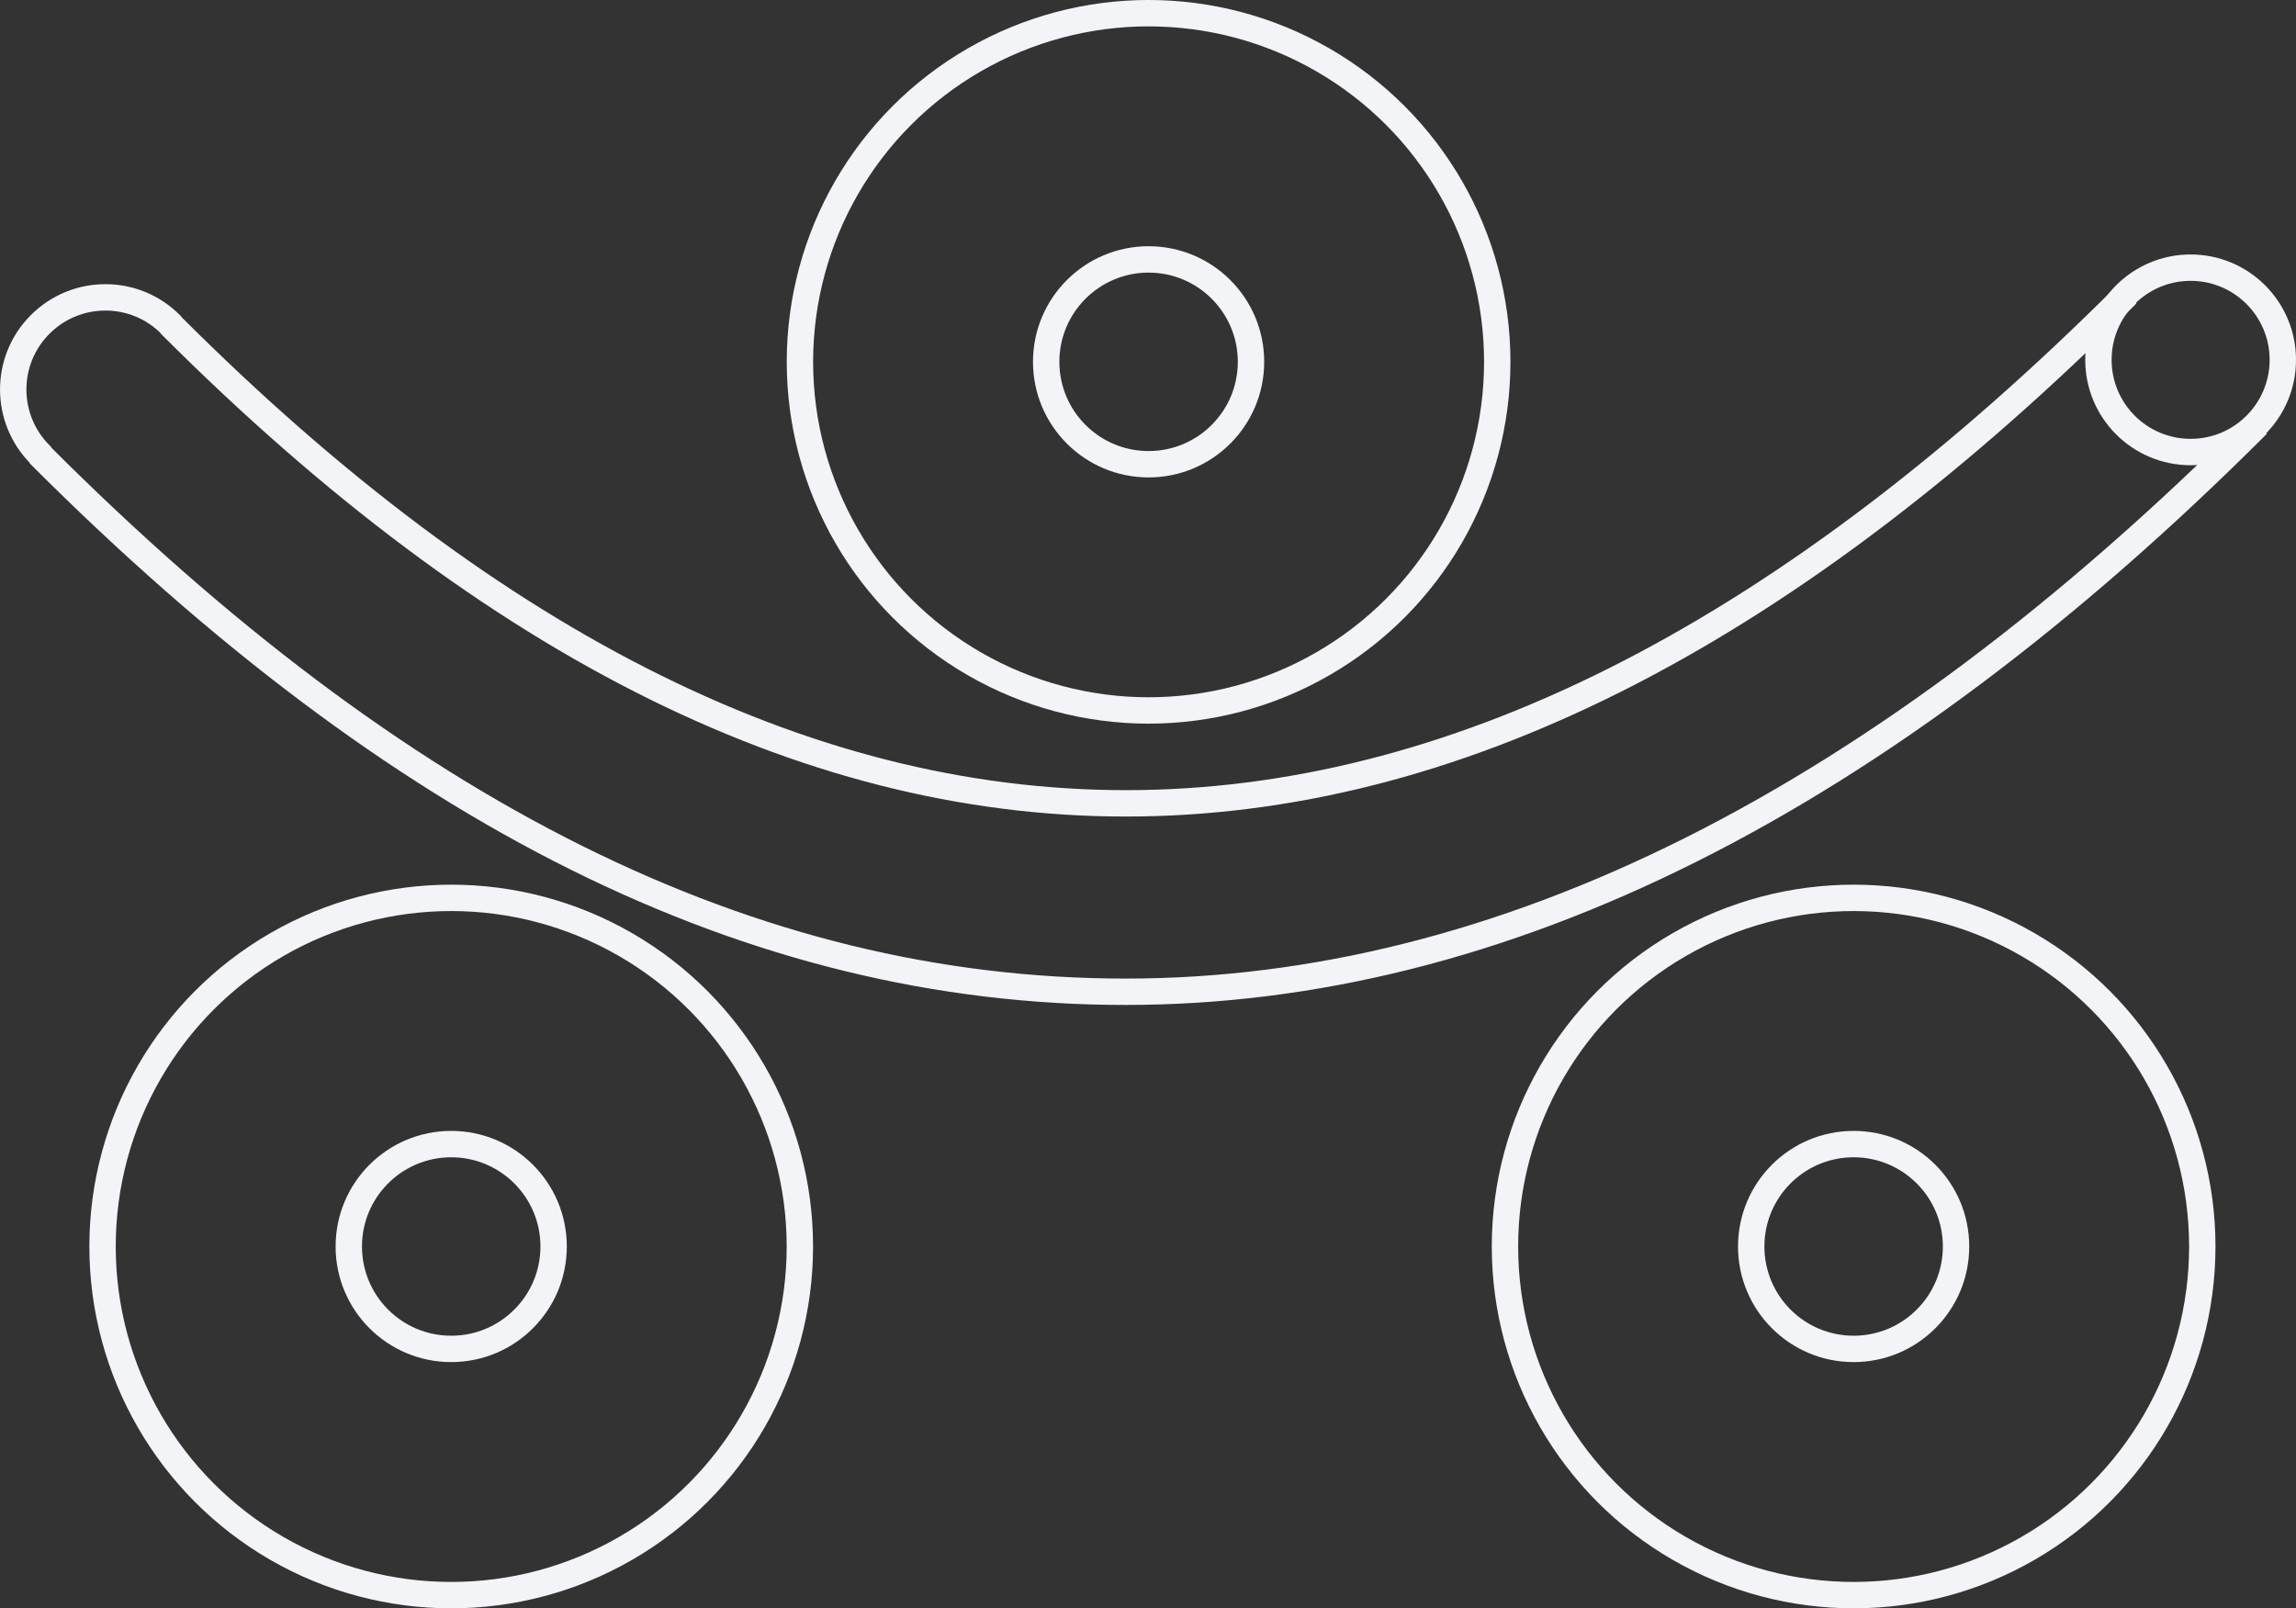
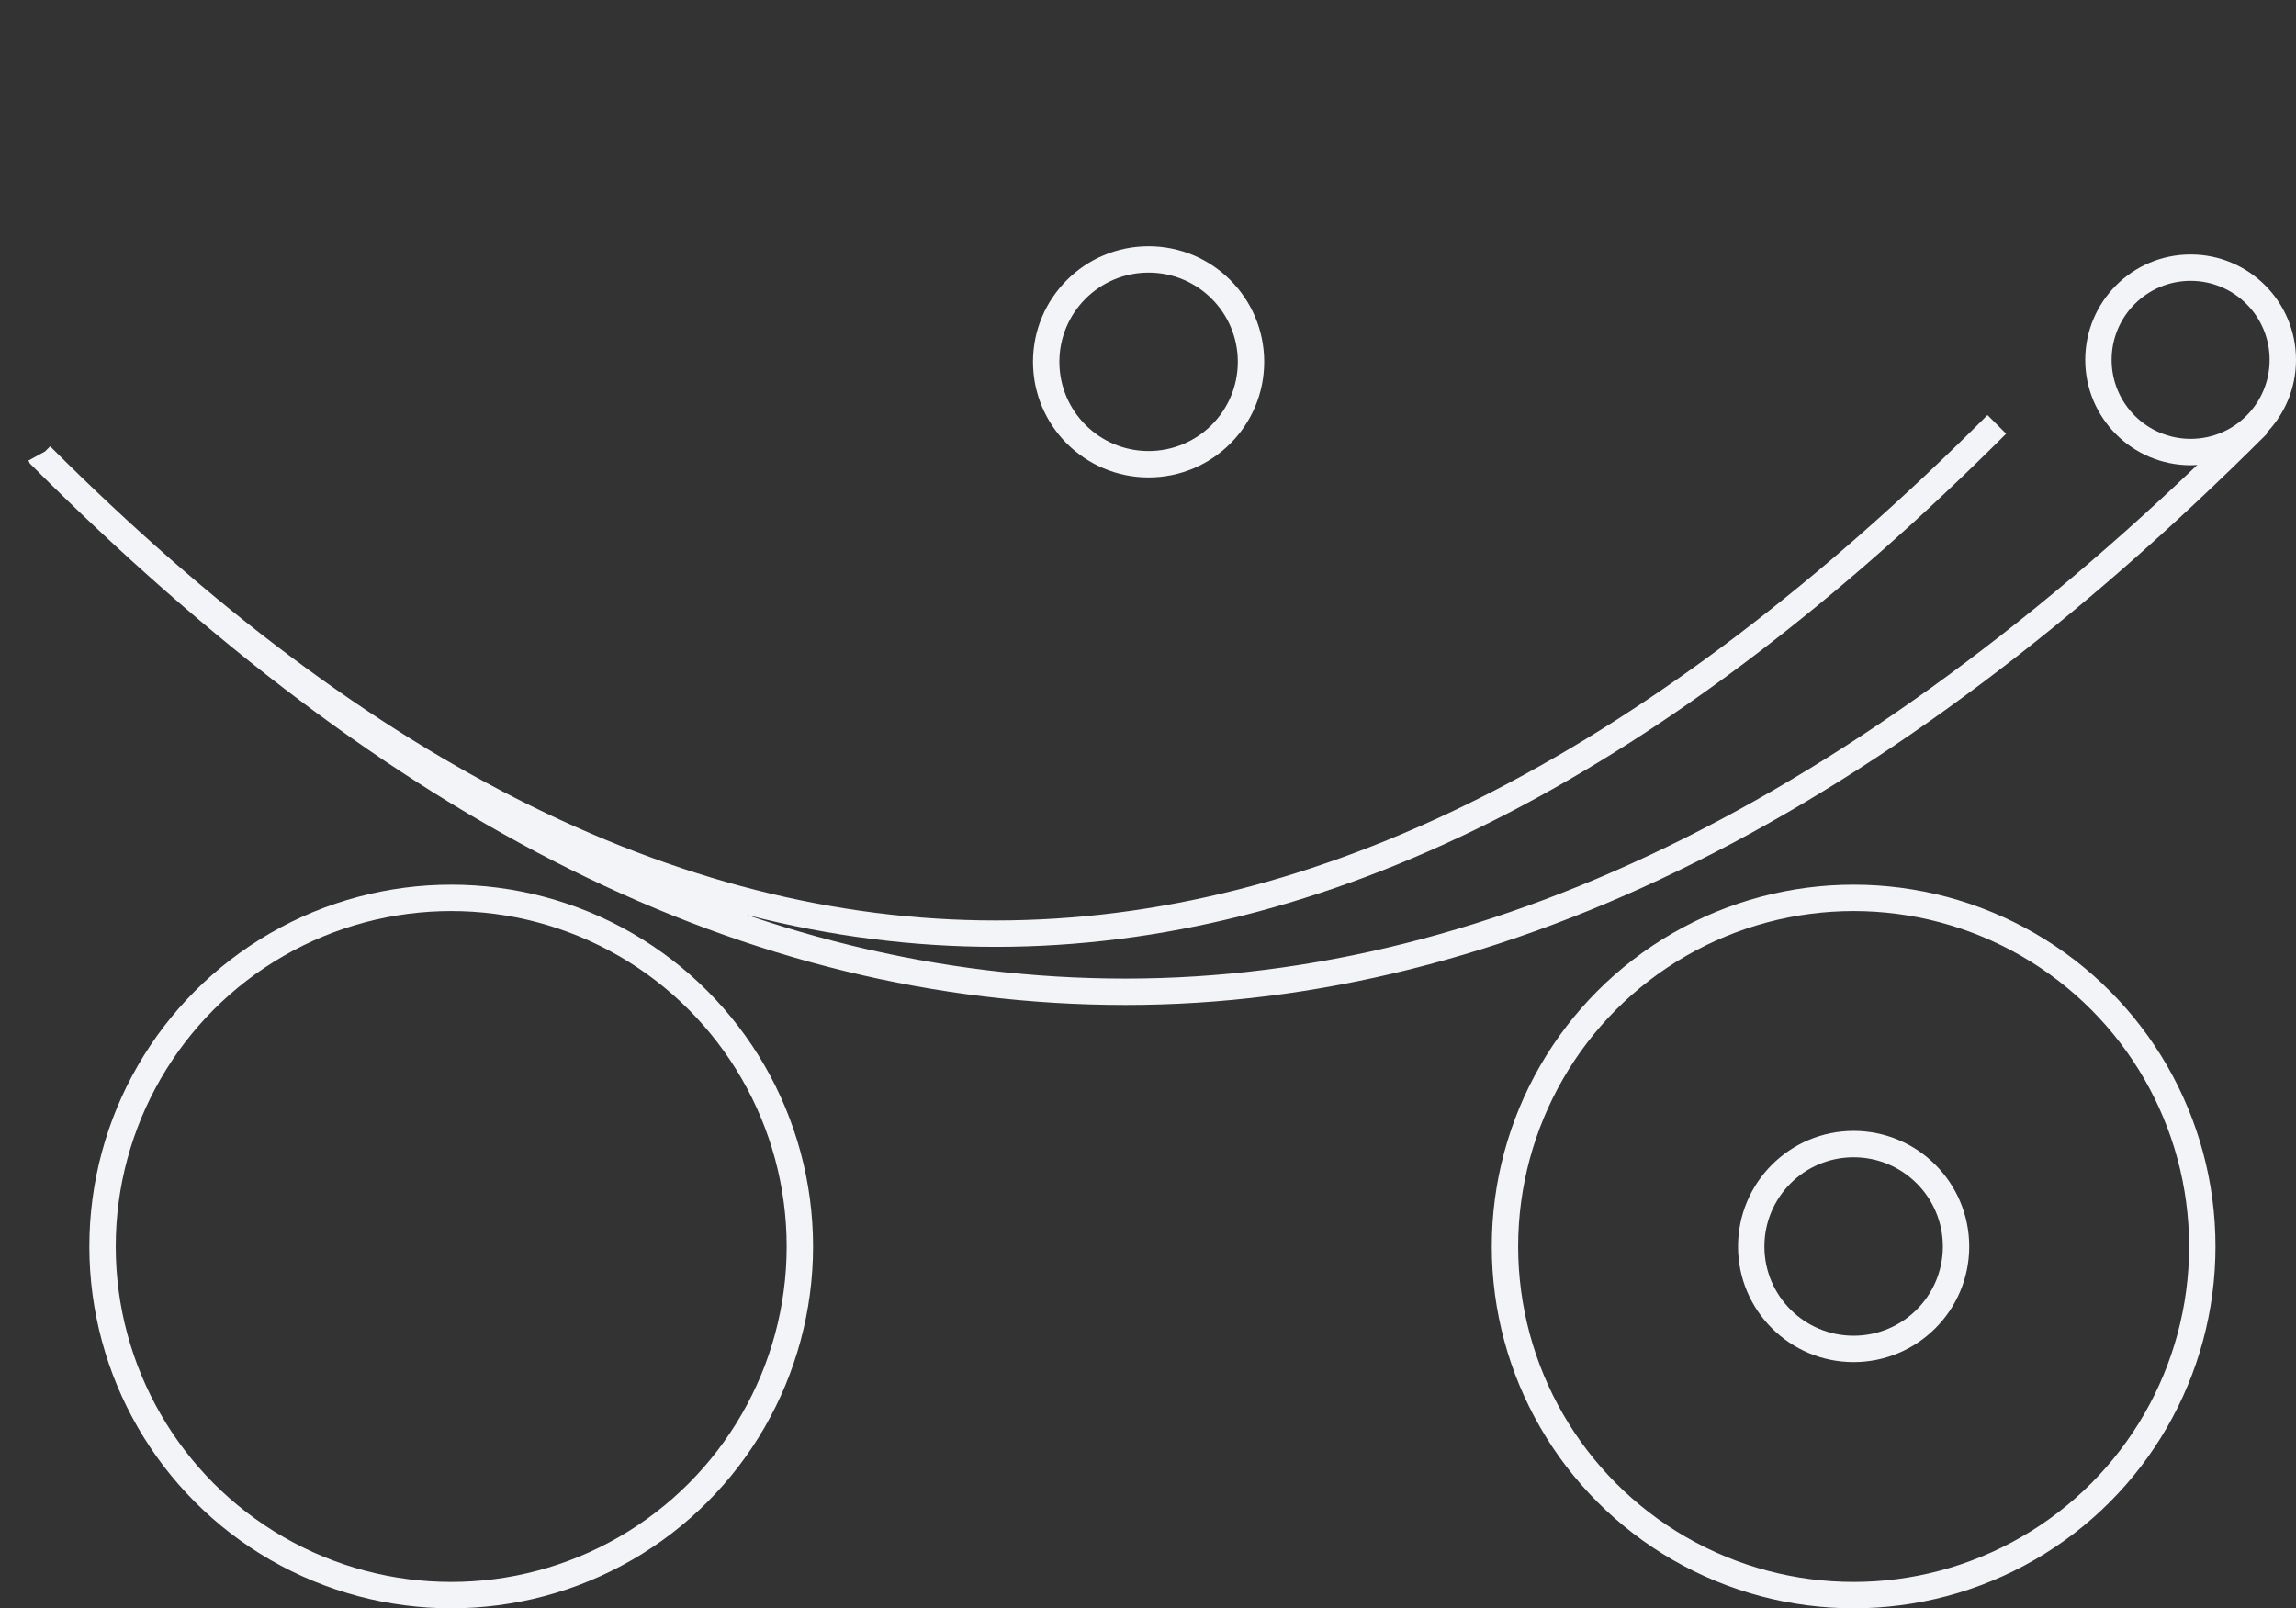
<svg xmlns="http://www.w3.org/2000/svg" id="uuid-439f85d5-6aa1-4e9d-9953-685f23be4fa1" data-name="Livello 2" viewBox="0 0 348.16 243.91">
  <rect x="0" y="0" width="348.16" height="243.91" fill="#333333" stroke="none" />
  <defs>
    <style>      .uuid-33cb9fd5-b4f1-440b-9ab3-673f0015927b {        fill: none;        stroke: #f2f4f7;        stroke-miterlimit: 10;        stroke-width: 4px;      }    </style>
  </defs>
  <g id="uuid-445f190c-4f47-4ea2-ab49-f99c836a3846" data-name="icone tracciate">
    <g>
      <g>
        <circle class="uuid-33cb9fd5-b4f1-440b-9ab3-673f0015927b" cx="68.42" cy="189.03" r="52.87" />
-         <circle class="uuid-33cb9fd5-b4f1-440b-9ab3-673f0015927b" cx="68.42" cy="189.03" r="15.53" />
      </g>
      <g>
        <circle class="uuid-33cb9fd5-b4f1-440b-9ab3-673f0015927b" cx="281.08" cy="189.03" r="52.87" />
        <circle class="uuid-33cb9fd5-b4f1-440b-9ab3-673f0015927b" cx="281.08" cy="189.03" r="15.53" />
      </g>
      <g>
-         <circle class="uuid-33cb9fd5-b4f1-440b-9ab3-673f0015927b" cx="174.17" cy="54.87" r="52.87" />
        <circle class="uuid-33cb9fd5-b4f1-440b-9ab3-673f0015927b" cx="174.17" cy="54.87" r="15.53" />
      </g>
-       <path class="uuid-33cb9fd5-b4f1-440b-9ab3-673f0015927b" d="M342.33,64.37c-57.35,57.35-114.71,86.03-171.64,86.03S60.38,123.31,6.18,69.11l-.08-.16c-5.46-5.46-5.46-14.31,0-19.76,5.46-5.46,14.31-5.46,19.76,0l.09,.15c98.18,98.18,195.22,96.65,296.6-4.74" />
+       <path class="uuid-33cb9fd5-b4f1-440b-9ab3-673f0015927b" d="M342.33,64.37c-57.35,57.35-114.71,86.03-171.64,86.03S60.38,123.31,6.18,69.11l-.08-.16l.09,.15c98.18,98.18,195.22,96.65,296.6-4.74" />
      <circle class="uuid-33cb9fd5-b4f1-440b-9ab3-673f0015927b" cx="332.18" cy="54.57" r="13.98" />
    </g>
  </g>
</svg>